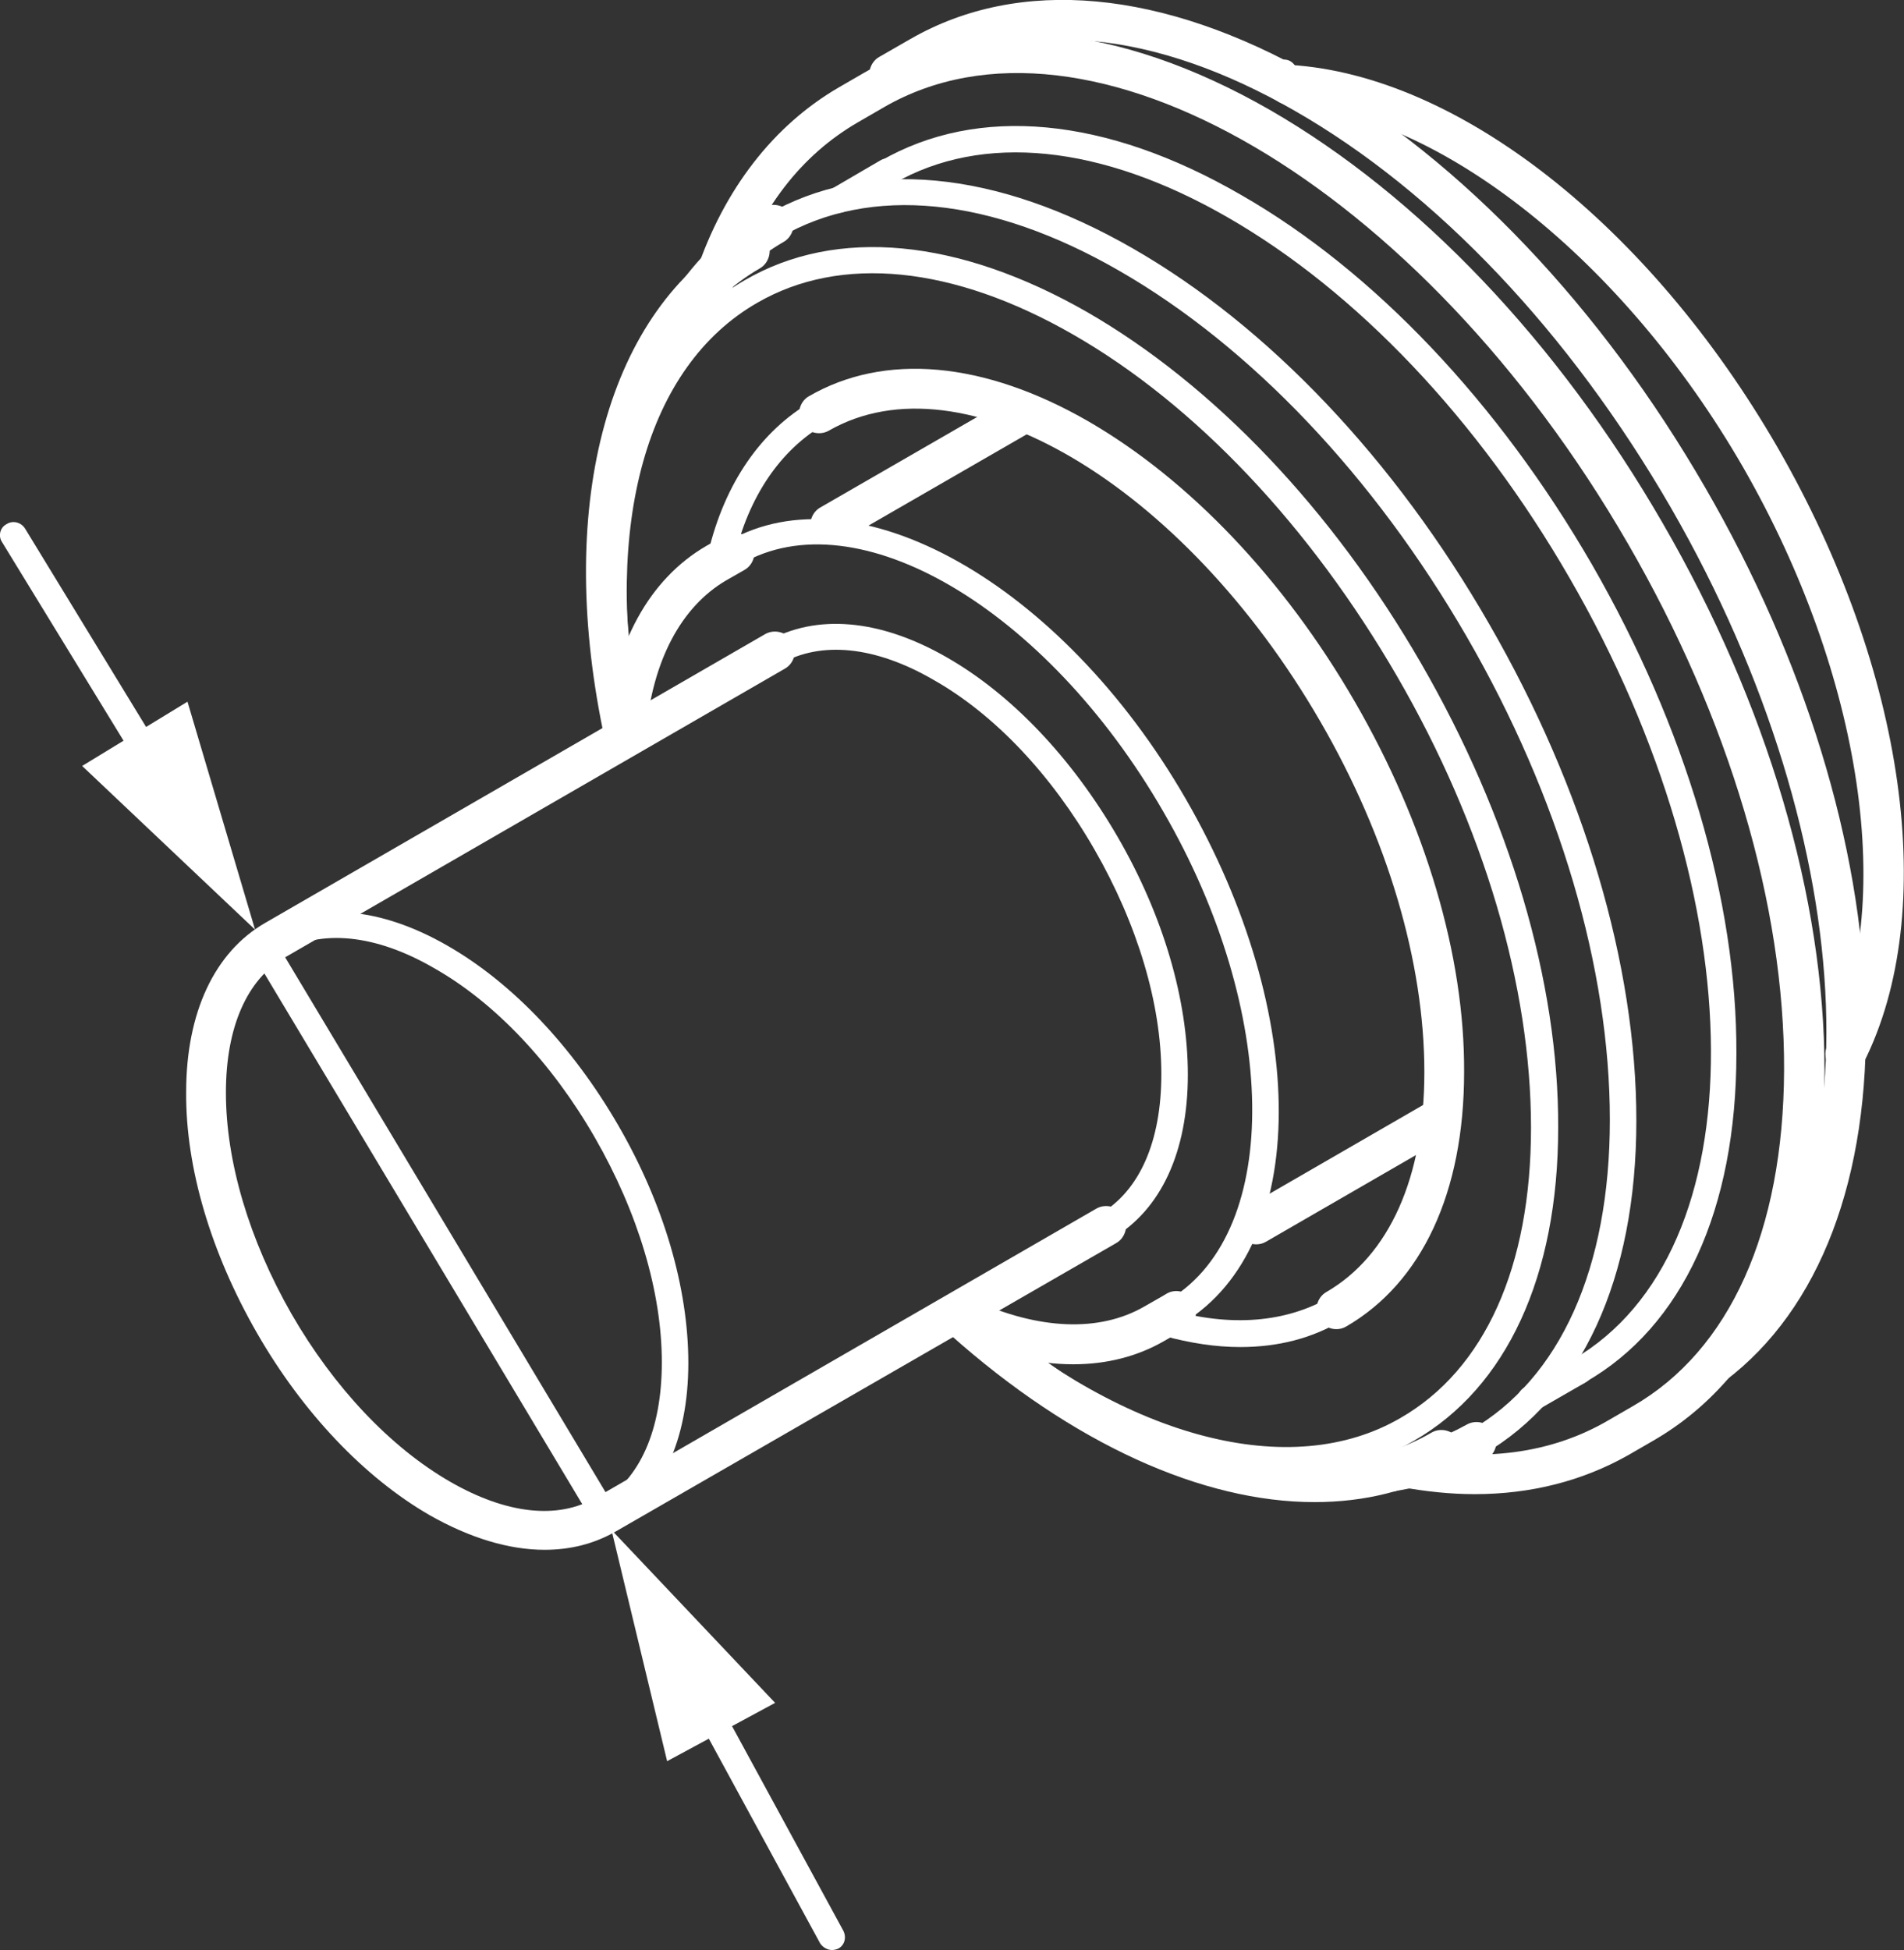
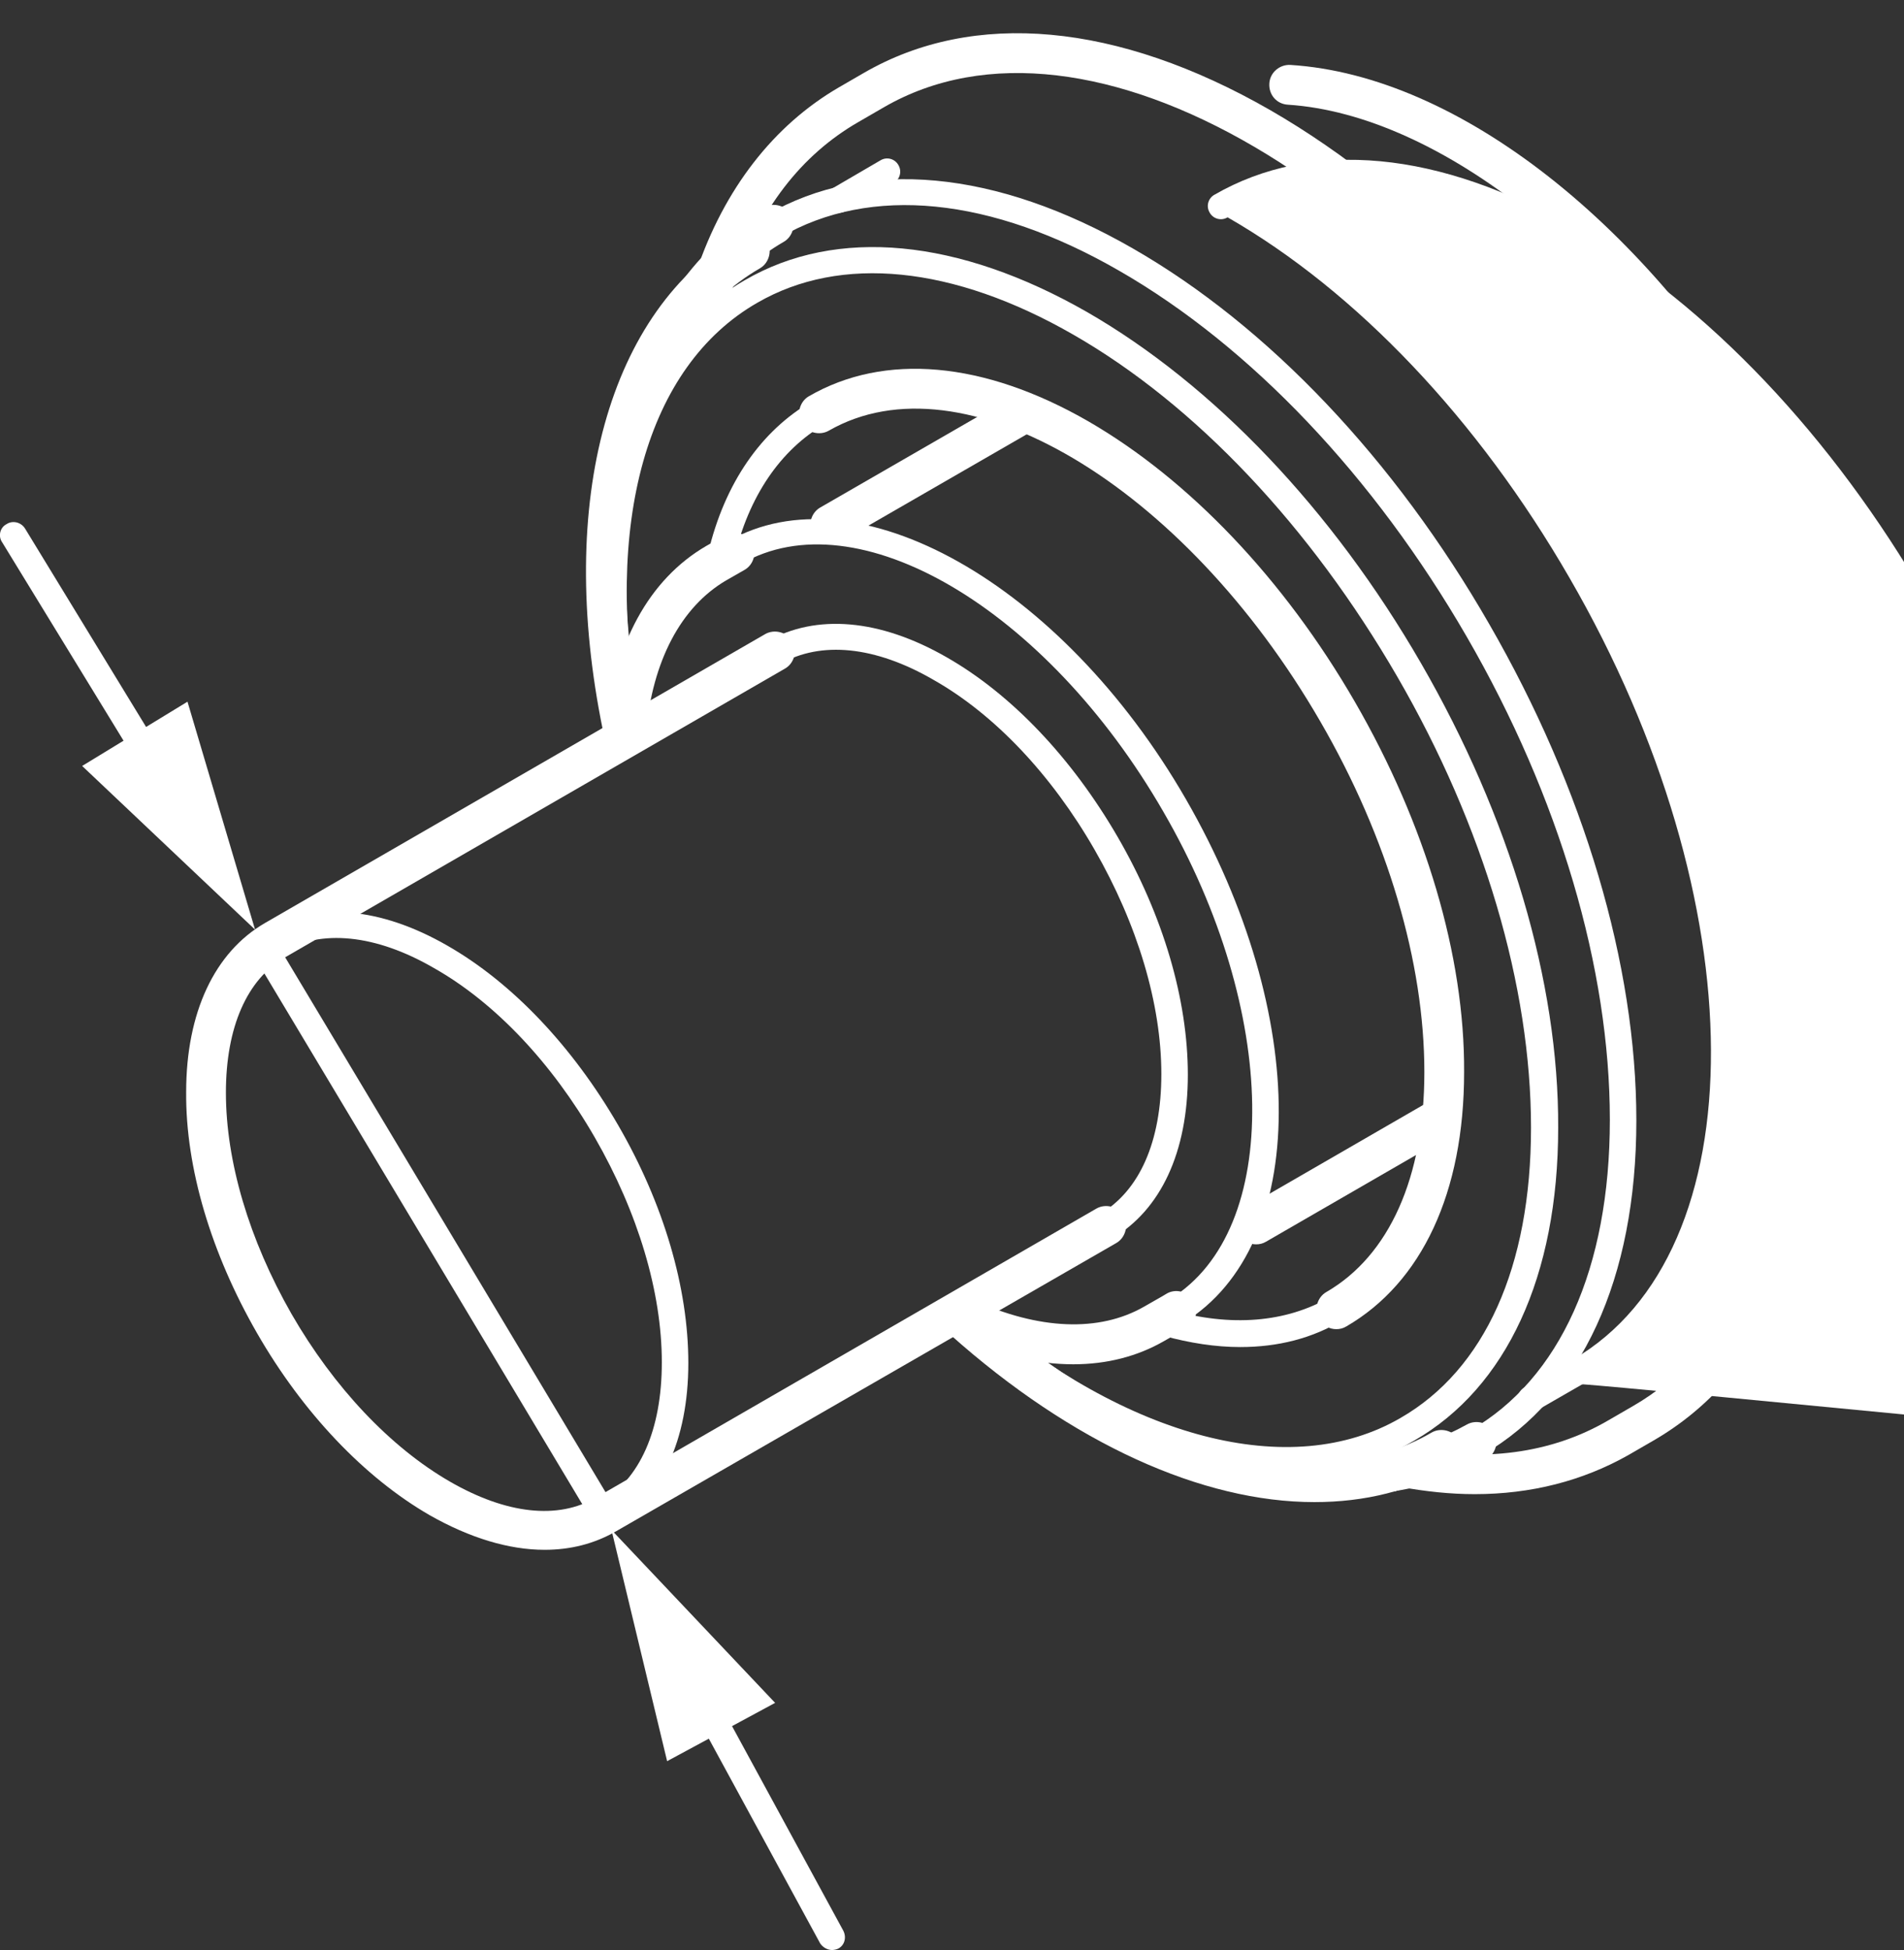
<svg xmlns="http://www.w3.org/2000/svg" id="Layer_1" x="0px" y="0px" viewBox="0 0 287.4 294.3" style="enable-background:new 0 0 287.4 294.3;" xml:space="preserve">
  <rect x="0" y="0" width="287.4" height="294.3" fill="#333333" stroke="none" />
  <style type="text/css">	.st0{fill:#FFFFFF;}	.st1{fill:none;stroke:#FFFFFF;stroke-width:4;stroke-linecap:round;stroke-linejoin:round;}</style>
  <g>
    <path class="st0" d="M23.6,118.1c-0.7,0-1.3-0.3-1.7-1L0.3,81.8C-0.3,80.9,0,79.6,1,79.1c0.9-0.6,2.2-0.3,2.8,0.7l21.6,35.4  c0.6,0.9,0.3,2.2-0.7,2.8C24.4,118,24,118.1,23.6,118.1z" />
    <g>
      <polygon class="st0" points="28.3,105.9 38.5,140.3 12.4,115.6   " />
    </g>
  </g>
  <g>
    <path class="st0" d="M125.6,294.3c-0.7,0-1.4-0.4-1.8-1l-19.8-36.4c-0.5-1-0.2-2.2,0.8-2.7c1-0.5,2.2-0.2,2.7,0.8l19.8,36.4  c0.5,1,0.2,2.2-0.8,2.7C126.3,294.2,125.9,294.3,125.6,294.3z" />
    <g>
      <polygon class="st0" points="100.7,265.8 92.3,230.9 117,257   " />
    </g>
  </g>
  <path class="st0" d="M91.2,230.7c-0.7,0-1.3-0.3-1.7-1l-51.7-86.3c-0.6-0.9-0.3-2.2,0.7-2.7c0.9-0.6,2.2-0.3,2.7,0.7l51.7,86.3 c0.6,0.9,0.3,2.2-0.7,2.7C91.9,230.6,91.6,230.7,91.2,230.7z" />
  <g>
    <g>
-       <path class="st0" d="M258.6,209.1c-0.9,0-1.8-0.4-2.4-1.2c-1-1.3-0.7-3.2,0.6-4.2c26.9-20.3,24.8-76.1-4.6-127.1   c-15.2-26.3-35.3-47.6-56.8-59.9c-20.9-12-40.5-14-55-5.6l-4.7,2.7c-1.4,0.8-3.3,0.3-4.1-1.1c-0.8-1.4-0.3-3.3,1.1-4.1l4.7-2.7   c16.5-9.5,38.1-7.5,61,5.6c22.3,12.8,43.3,34.9,59,62.1c15,25.9,23.6,53.9,24.2,78.8c0.7,25.3-6.9,45.2-21.2,56   C259.8,208.9,259.2,209.1,258.6,209.1z" />
-     </g>
+       </g>
    <g>
-       <path class="st1" d="M278.4,162.5" />
-       <path class="st0" d="M191.4,13.2c-1,0-1.9-0.8-2-1.8c-0.1-1.1,0.7-2.1,1.8-2.2c0.8-0.1,1.7-0.1,2.5-0.2c1.1-0.1,2,0.8,2.1,1.9   c0,1.1-0.8,2-1.9,2.1c-0.8,0-1.5,0.1-2.3,0.1C191.6,13.2,191.5,13.2,191.4,13.2z" />
      <path class="st0" d="M278.6,162c-0.5,0-0.9-0.1-1.4-0.3c-1.5-0.7-2.1-2.6-1.3-4c10.5-20.7,5.3-55.7-12.8-87.2   c-18-31.2-45.7-53.2-68.7-54.7c-1.7-0.1-2.9-1.5-2.8-3.2c0.1-1.7,1.6-2.9,3.2-2.8c25.4,1.6,54.2,24.3,73.5,57.7   c19.4,33.7,24.5,70.1,13,92.9C280.7,161.4,279.7,162,278.6,162z" />
    </g>
    <g>
      <path class="st1" d="M177.1,198.1" />
-       <path class="st1" d="M110.9,83.4" />
      <path class="st0" d="M166.9,187c-0.7,0-1.4-0.4-1.7-1c-0.6-1-0.2-2.2,0.7-2.7c6.1-3.5,9.4-11,9.4-21.2c0-10.6-3.6-22.6-10.1-33.9   c-6.5-11.3-15.1-20.4-24.3-25.6c-8.8-5.1-17-5.9-23.1-2.4c-1,0.6-2.2,0.2-2.7-0.7c-0.6-1-0.2-2.2,0.7-2.7c7.4-4.2,17-3.4,27.1,2.4   c9.8,5.6,18.9,15.2,25.8,27.1c6.9,11.9,10.6,24.6,10.6,35.9c0,11.7-4.1,20.4-11.4,24.7C167.6,186.9,167.2,187,166.9,187z" />
      <path class="st0" d="M82.2,233.9c-5.4,0-11.3-1.8-17.3-5.2c-9.9-5.7-19.2-15.5-26.1-27.5c-6.9-12-10.8-24.9-10.7-36.4   c0-12,4.3-21.1,11.9-25.5l75.5-43.6c1.4-0.8,3.3-0.3,4.1,1.1c0.8,1.4,0.3,3.3-1.1,4.1l-75.5,43.6c-5.7,3.3-8.9,10.5-8.9,20.4   c0,10.4,3.5,22.2,9.9,33.4c6.4,11.1,14.9,20.1,23.9,25.3c8.5,4.9,16.3,5.8,22.1,2.4l75.5-43.6c1.4-0.8,3.3-0.3,4.1,1.1   c0.8,1.4,0.3,3.3-1.1,4.1L93,231.1C89.7,233,86.1,233.9,82.2,233.9z" />
      <path class="st0" d="M91.5,230.5c-0.7,0-1.4-0.4-1.7-1c-0.6-1-0.2-2.2,0.7-2.7c6.1-3.5,9.4-11,9.4-21.2c0-10.6-3.6-22.6-10.1-33.9   c-6.5-11.3-15.1-20.4-24.3-25.6c-8.8-5.1-17-5.9-23.1-2.4c-1,0.6-2.2,0.2-2.7-0.7c-0.6-1-0.2-2.2,0.7-2.7c7.4-4.2,17-3.4,27.1,2.4   c9.8,5.6,18.9,15.2,25.8,27.1c6.9,11.9,10.6,24.6,10.6,35.9c0,11.7-4.1,20.4-11.4,24.7C92.1,230.5,91.8,230.5,91.5,230.5z" />
      <path class="st0" d="M162,205.9c-5.5,0-11.5-1.4-17.6-4.2c-1.5-0.7-2.2-2.5-1.5-4c0.7-1.5,2.5-2.2,4-1.5c9.9,4.5,19,4.9,25.8,1   l2.8-1.6c0.2-0.1,0.3-0.2,0.5-0.3c1.4-0.9,3.3-0.4,4.1,1c0.9,1.4,0.4,3.3-1,4.1c-0.2,0.1-0.4,0.2-0.6,0.4l-2.8,1.6   C171.7,204.7,167.1,205.9,162,205.9z" />
      <path class="st0" d="M177.7,199.8c-0.7,0-1.3-0.3-1.7-1c-0.6-0.9-0.3-2.2,0.7-2.8c16.8-10.4,16.4-43.3-1.1-73.5   c-17.7-30.7-46.3-47.5-63.7-37.4c-1,0.6-2.2,0.2-2.7-0.7c-0.6-1-0.2-2.2,0.7-2.7c19.3-11.1,50.3,6.3,69.1,38.9   c18.8,32.6,18.7,67.3-0.3,79C178.4,199.7,178,199.8,177.7,199.8z" />
      <path class="st0" d="M94.5,113.4c-0.1,0-0.2,0-0.3,0c-1.7-0.1-2.9-1.6-2.7-3.3c1.1-12.9,6.5-22.7,15.1-27.7l2.8-1.6   c1.4-0.8,3.3-0.3,4.1,1.1c0.8,1.4,0.3,3.3-1.1,4.1l-2.8,1.6c-6.8,4-11.1,12.1-12.1,23C97.3,112.2,96,113.4,94.5,113.4z" />
      <path class="st1" d="M176.1,199.7" />
      <path class="st0" d="M201.7,200.6c-1,0-2-0.5-2.6-1.5c-0.8-1.4-0.3-3.3,1.1-4.1c9.5-5.5,14.8-17.3,14.8-33.2   c0-16.5-5.5-35.3-15.7-52.9c-20.7-35.8-54-55.5-74.2-43.9c-1.4,0.8-3.3,0.3-4.1-1.1c-0.8-1.4-0.3-3.3,1.1-4.1   c11.4-6.6,26.4-5.3,42.2,3.8c15.2,8.8,29.5,23.8,40.2,42.3c10.7,18.5,16.6,38.4,16.5,55.9c0,18.2-6.4,31.8-17.8,38.4   C202.7,200.5,202.2,200.6,201.7,200.6z" />
      <path class="st1" d="M108.9,83.9" />
      <path class="st0" d="M187.2,203.3c-3.7,0-7.6-0.6-11.6-1.7c-1.1-0.3-1.7-1.4-1.4-2.5c0.3-1.1,1.4-1.7,2.5-1.4   c9.1,2.6,17.4,1.9,24-1.9c1-0.6,2.2-0.2,2.7,0.7c0.6,1,0.2,2.2-0.7,2.7C198.1,202,192.9,203.3,187.2,203.3z" />
      <path class="st0" d="M108.9,85.9c-0.2,0-0.3,0-0.5-0.1c-1.1-0.3-1.7-1.3-1.5-2.4c2.5-10.5,8-18.4,15.6-22.8c1-0.6,2.2-0.2,2.7,0.7   c0.6,1,0.2,2.2-0.7,2.7c-6.7,3.9-11.5,10.9-13.7,20.3C110.7,85.3,109.8,85.9,108.9,85.9z" />
      <path class="st0" d="M193.9,222.5c-15.2,0-32.5-7.6-49.4-22.2c-0.8-0.7-0.9-2-0.2-2.8c0.7-0.8,2-0.9,2.8-0.2   c23.1,19.9,47.8,26.3,64.3,16.7c12.7-7.3,19.7-22.8,19.7-43.8c0-21.3-7.1-45.5-20.2-68.1c-13.1-22.6-30.4-41-48.9-51.6   c-18.1-10.4-35.1-12.1-47.7-4.8c-16.7,9.6-23.3,33.3-17.8,63.4c0.2,1.1-0.5,2.1-1.6,2.3c-1.1,0.2-2.1-0.5-2.3-1.6   c-5.8-31.8,1.6-57,19.8-67.5c13.9-8.1,32.3-6.3,51.7,4.8c19.1,11,37,29.8,50.4,53c13.4,23.2,20.8,48.1,20.7,70.1   c0,22.4-7.8,39.2-21.7,47.2C207.5,220.9,200.9,222.5,193.9,222.5z" />
      <path class="st0" d="M93.9,112.6c-1.4,0-2.6-1-2.9-2.4c-7.1-34.7,0.9-63.4,20.7-74.9c1.4-0.8,3.3-0.3,4.1,1.1   c0.8,1.4,0.3,3.3-1.1,4.1C97.2,50.6,90.3,76.9,96.9,109c0.3,1.6-0.7,3.2-2.3,3.5C94.3,112.6,94.1,112.6,93.9,112.6z" />
      <path class="st0" d="M198.4,226.7c-16.9,0-36.5-8.8-55-25.3c-1.2-1.1-1.3-3-0.2-4.2c1.1-1.2,3-1.3,4.2-0.2   c24.7,22.1,51,29.5,68.7,19.2c1.4-0.8,3.3-0.3,4.1,1.1c0.8,1.4,0.3,3.3-1.1,4.1C213,225,206,226.7,198.4,226.7z" />
      <path class="st0" d="M222.9,219.6c-0.7,0-1.4-0.4-1.7-1c-0.6-1-0.2-2.2,0.7-2.7c13.6-7.8,21.1-24.5,21.1-46.9   c0-22.8-7.6-48.7-21.6-72.9c-14-24.2-32.6-43.8-52.4-55.2c-19.4-11.2-37.6-13-51.2-5.1c-1,0.6-2.2,0.2-2.7-0.7   c-0.6-1-0.2-2.2,0.7-2.7c14.9-8.6,34.5-6.8,55.2,5.1c20.4,11.7,39.5,31.8,53.8,56.7c14.3,24.8,22.2,51.4,22.2,74.9   c0,23.9-8.3,41.8-23.1,50.4C223.6,219.5,223.2,219.6,222.9,219.6z" />
      <path class="st0" d="M210.3,225.1c-1.4,0-2.7-1-3-2.5c-0.3-1.6,0.8-3.2,2.5-3.5c4.2-0.7,8-2.1,11.6-4.1c1.4-0.8,3.3-0.3,4.1,1.1   c0.8,1.4,0.3,3.3-1.1,4.1c-4.1,2.4-8.7,4-13.6,4.8C210.6,225.1,210.5,225.1,210.3,225.1z" />
      <path class="st0" d="M105.6,46.9c-0.6,0-1.3-0.2-1.8-0.6c-1.3-1-1.6-2.9-0.6-4.2c3.4-4.5,7.5-8.1,12.1-10.8   c1.4-0.8,3.3-0.3,4.1,1.1c0.8,1.4,0.3,3.3-1.1,4.1c-4,2.3-7.4,5.4-10.3,9.2C107.4,46.5,106.5,46.9,105.6,46.9z" />
-       <path class="st0" d="M238.4,208.9c-0.7,0-1.4-0.4-1.7-1c-0.6-1-0.2-2.2,0.7-2.7c28-16.2,27.8-69.1-0.5-118   c-13.8-23.9-32.1-43.2-51.6-54.4c-19.1-11-37-12.8-50.4-5.1c-1,0.6-2.2,0.2-2.7-0.7c-0.6-1-0.2-2.2,0.7-2.7   c14.7-8.5,34-6.7,54.4,5.1c20.1,11.5,38.9,31.4,53,55.8c14.1,24.5,21.9,50.7,21.8,73.8c0,23.5-8.1,41.2-22.8,49.6   C239.1,208.8,238.7,208.9,238.4,208.9z" />
+       <path class="st0" d="M238.4,208.9c-0.7,0-1.4-0.4-1.7-1c-0.6-1-0.2-2.2,0.7-2.7c28-16.2,27.8-69.1-0.5-118   c-13.8-23.9-32.1-43.2-51.6-54.4c-1,0.6-2.2,0.2-2.7-0.7c-0.6-1-0.2-2.2,0.7-2.7   c14.7-8.5,34-6.7,54.4,5.1c20.1,11.5,38.9,31.4,53,55.8c14.1,24.5,21.9,50.7,21.8,73.8c0,23.5-8.1,41.2-22.8,49.6   C239.1,208.8,238.7,208.9,238.4,208.9z" />
      <path class="st0" d="M222.6,225.5c-3.7,0-7.4-0.4-11.3-1.1c-1.6-0.3-2.7-1.9-2.4-3.5c0.3-1.6,1.9-2.7,3.5-2.4   c11.5,2.2,21.7,0.9,30.3-4.1l3.8-2.2c14.6-8.4,22.7-26.4,22.8-50.7c0.1-24.8-8.3-53.1-23.6-79.5c-31.2-54-81.6-83.6-112.3-65.8   l-3.8,2.2c-8.7,5-15,13.2-18.8,24.5c-0.5,1.6-2.2,2.4-3.8,1.9c-1.6-0.5-2.4-2.2-1.9-3.8c4.2-12.5,11.7-22.1,21.5-27.8l3.8-2.2   c16.6-9.6,38.3-7.6,61.3,5.6c22.4,12.9,43.5,35,59.3,62.4c15.8,27.3,24.4,56.6,24.4,82.5c-0.1,26.5-9.2,46.3-25.8,55.9l-3.8,2.2   C238.9,223.5,231.1,225.5,222.6,225.5z" />
      <path class="st0" d="M125.3,82.2c-1,0-2-0.5-2.6-1.5c-0.8-1.4-0.3-3.3,1.1-4.1l29.3-16.9c1.4-0.8,3.3-0.3,4.1,1.1   c0.8,1.4,0.3,3.3-1.1,4.1l-29.3,16.9C126.3,82,125.8,82.2,125.3,82.2z" />
      <path class="st0" d="M189.6,187.8c-1,0-2-0.5-2.6-1.5c-0.8-1.4-0.3-3.3,1.1-4.1l27-15.6c1.4-0.8,3.3-0.3,4.1,1.1   c0.8,1.4,0.3,3.3-1.1,4.1l-27,15.6C190.6,187.7,190.1,187.8,189.6,187.8z" />
      <path class="st0" d="M126.7,32.1c-0.7,0-1.4-0.4-1.7-1c-0.6-1-0.2-2.2,0.7-2.7l7.2-4.2c1-0.6,2.2-0.2,2.7,0.7   c0.6,1,0.2,2.2-0.7,2.7l-7.2,4.2C127.4,32,127.1,32.1,126.7,32.1z" />
      <path class="st0" d="M231.1,213.1c-0.7,0-1.4-0.4-1.7-1c-0.6-1-0.2-2.2,0.7-2.7l7.3-4.2c1-0.6,2.2-0.2,2.7,0.7   c0.6,1,0.2,2.2-0.7,2.7l-7.3,4.2C231.8,213,231.4,213.1,231.1,213.1z" />
    </g>
  </g>
</svg>